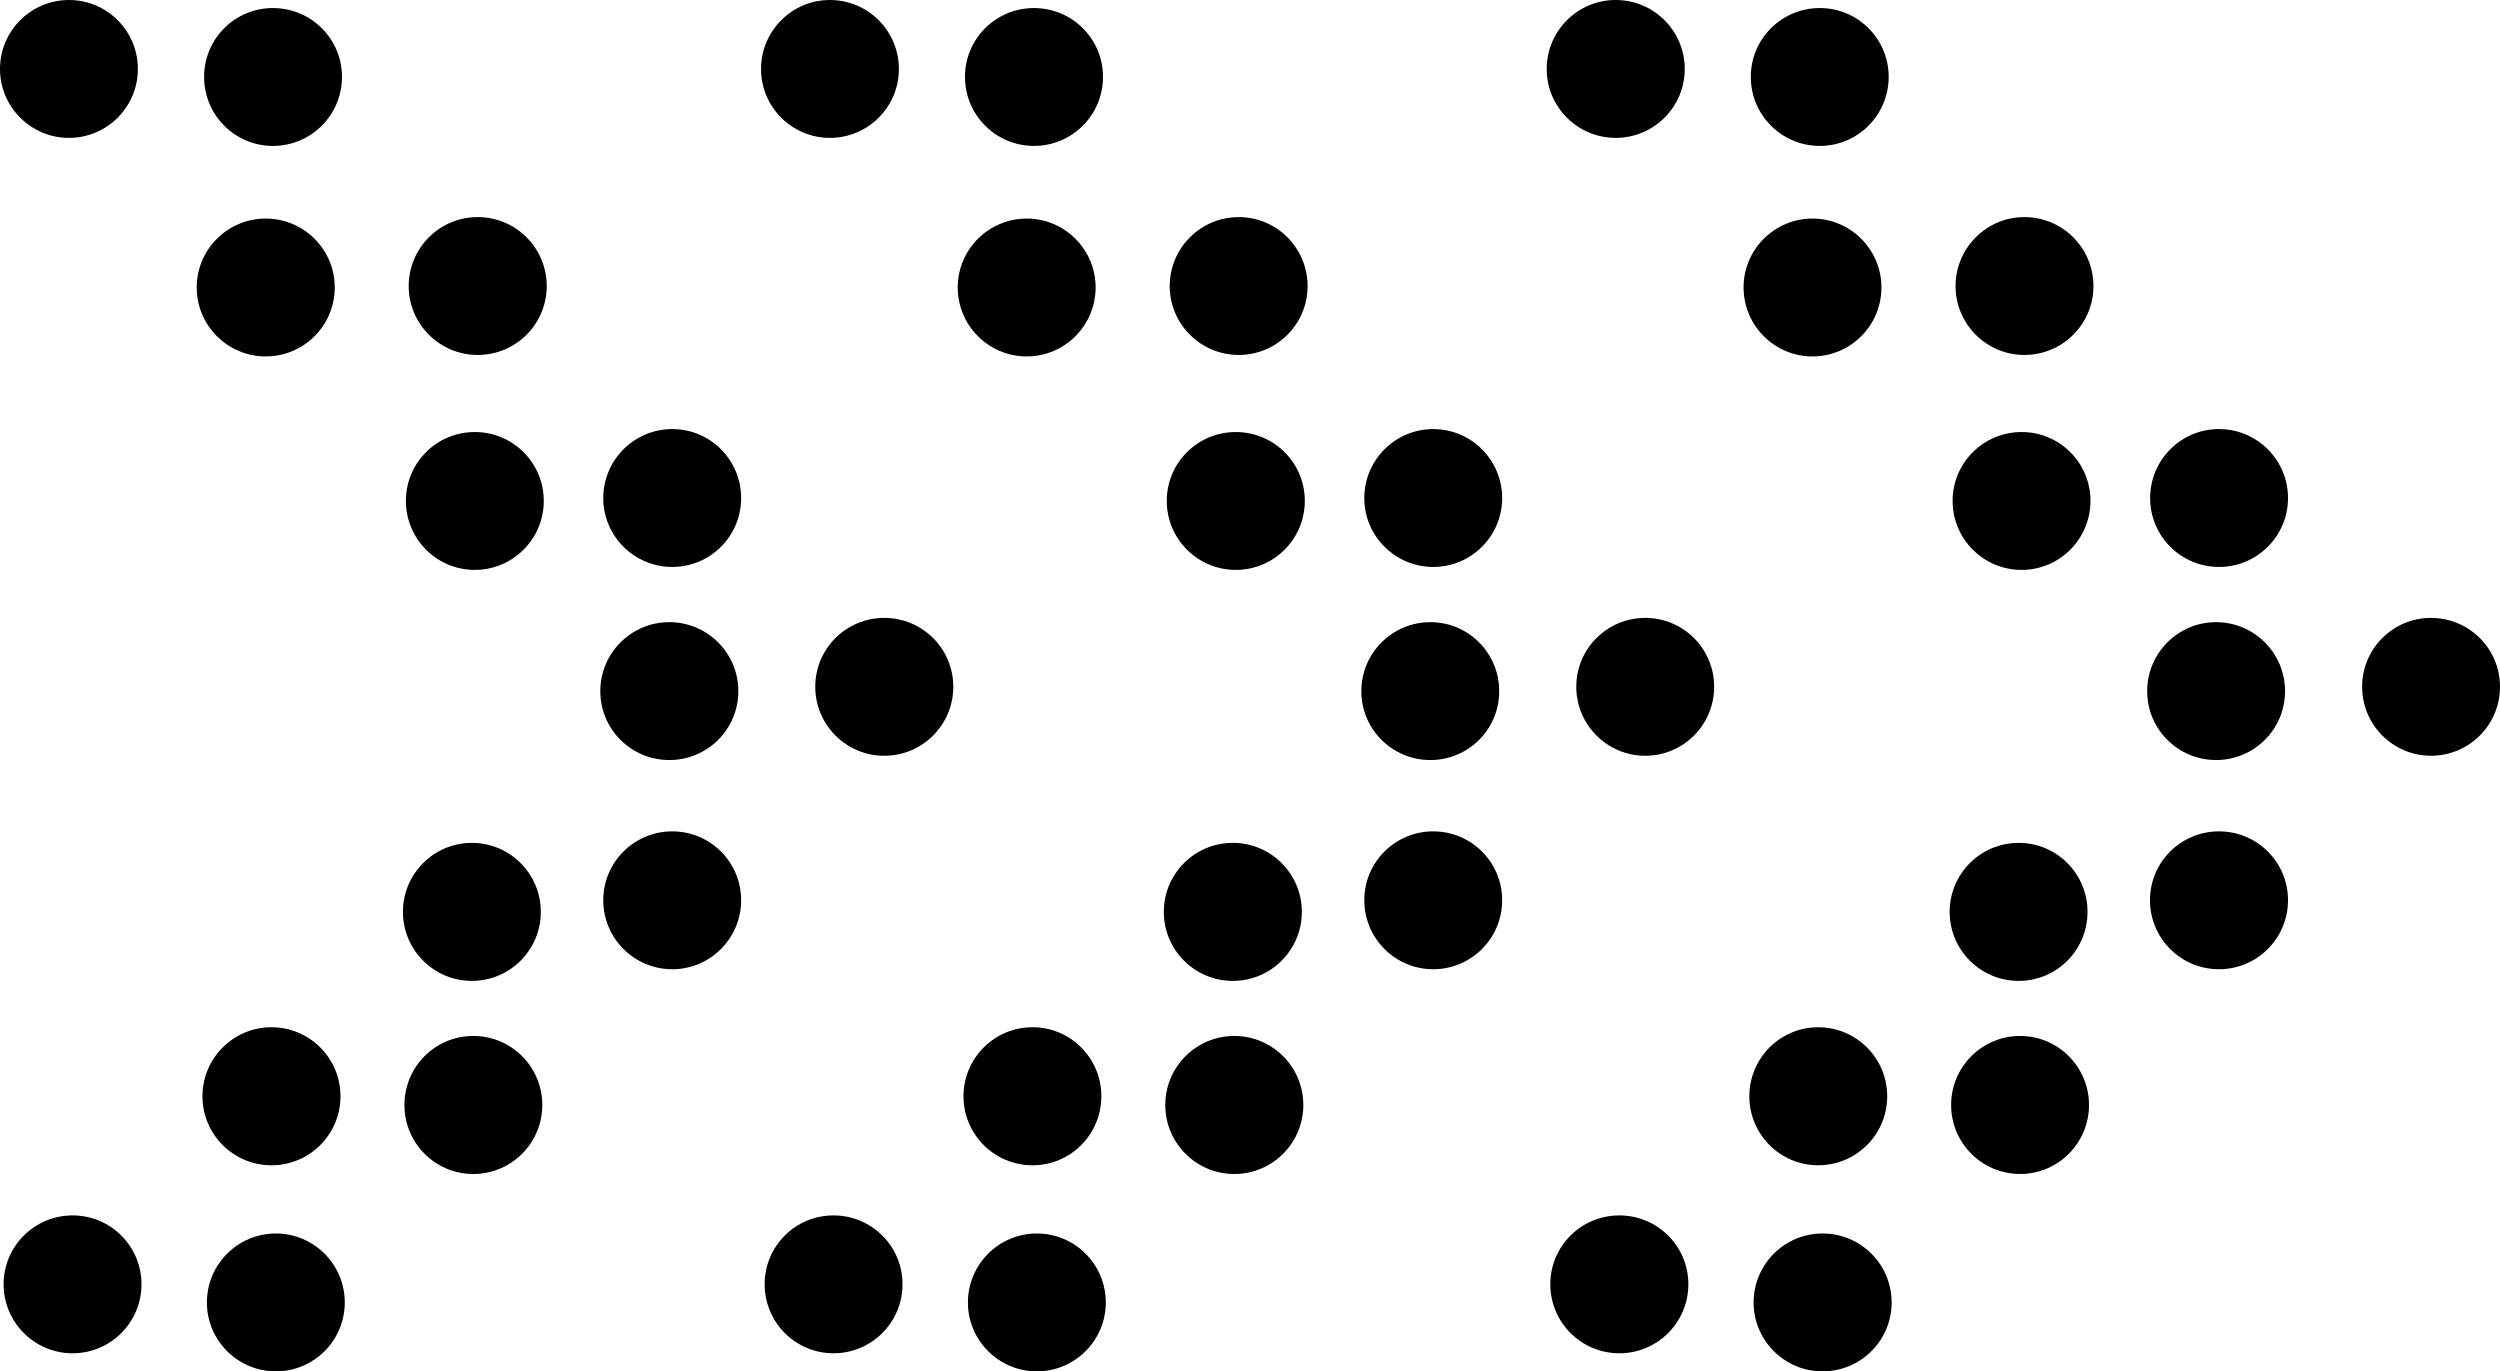
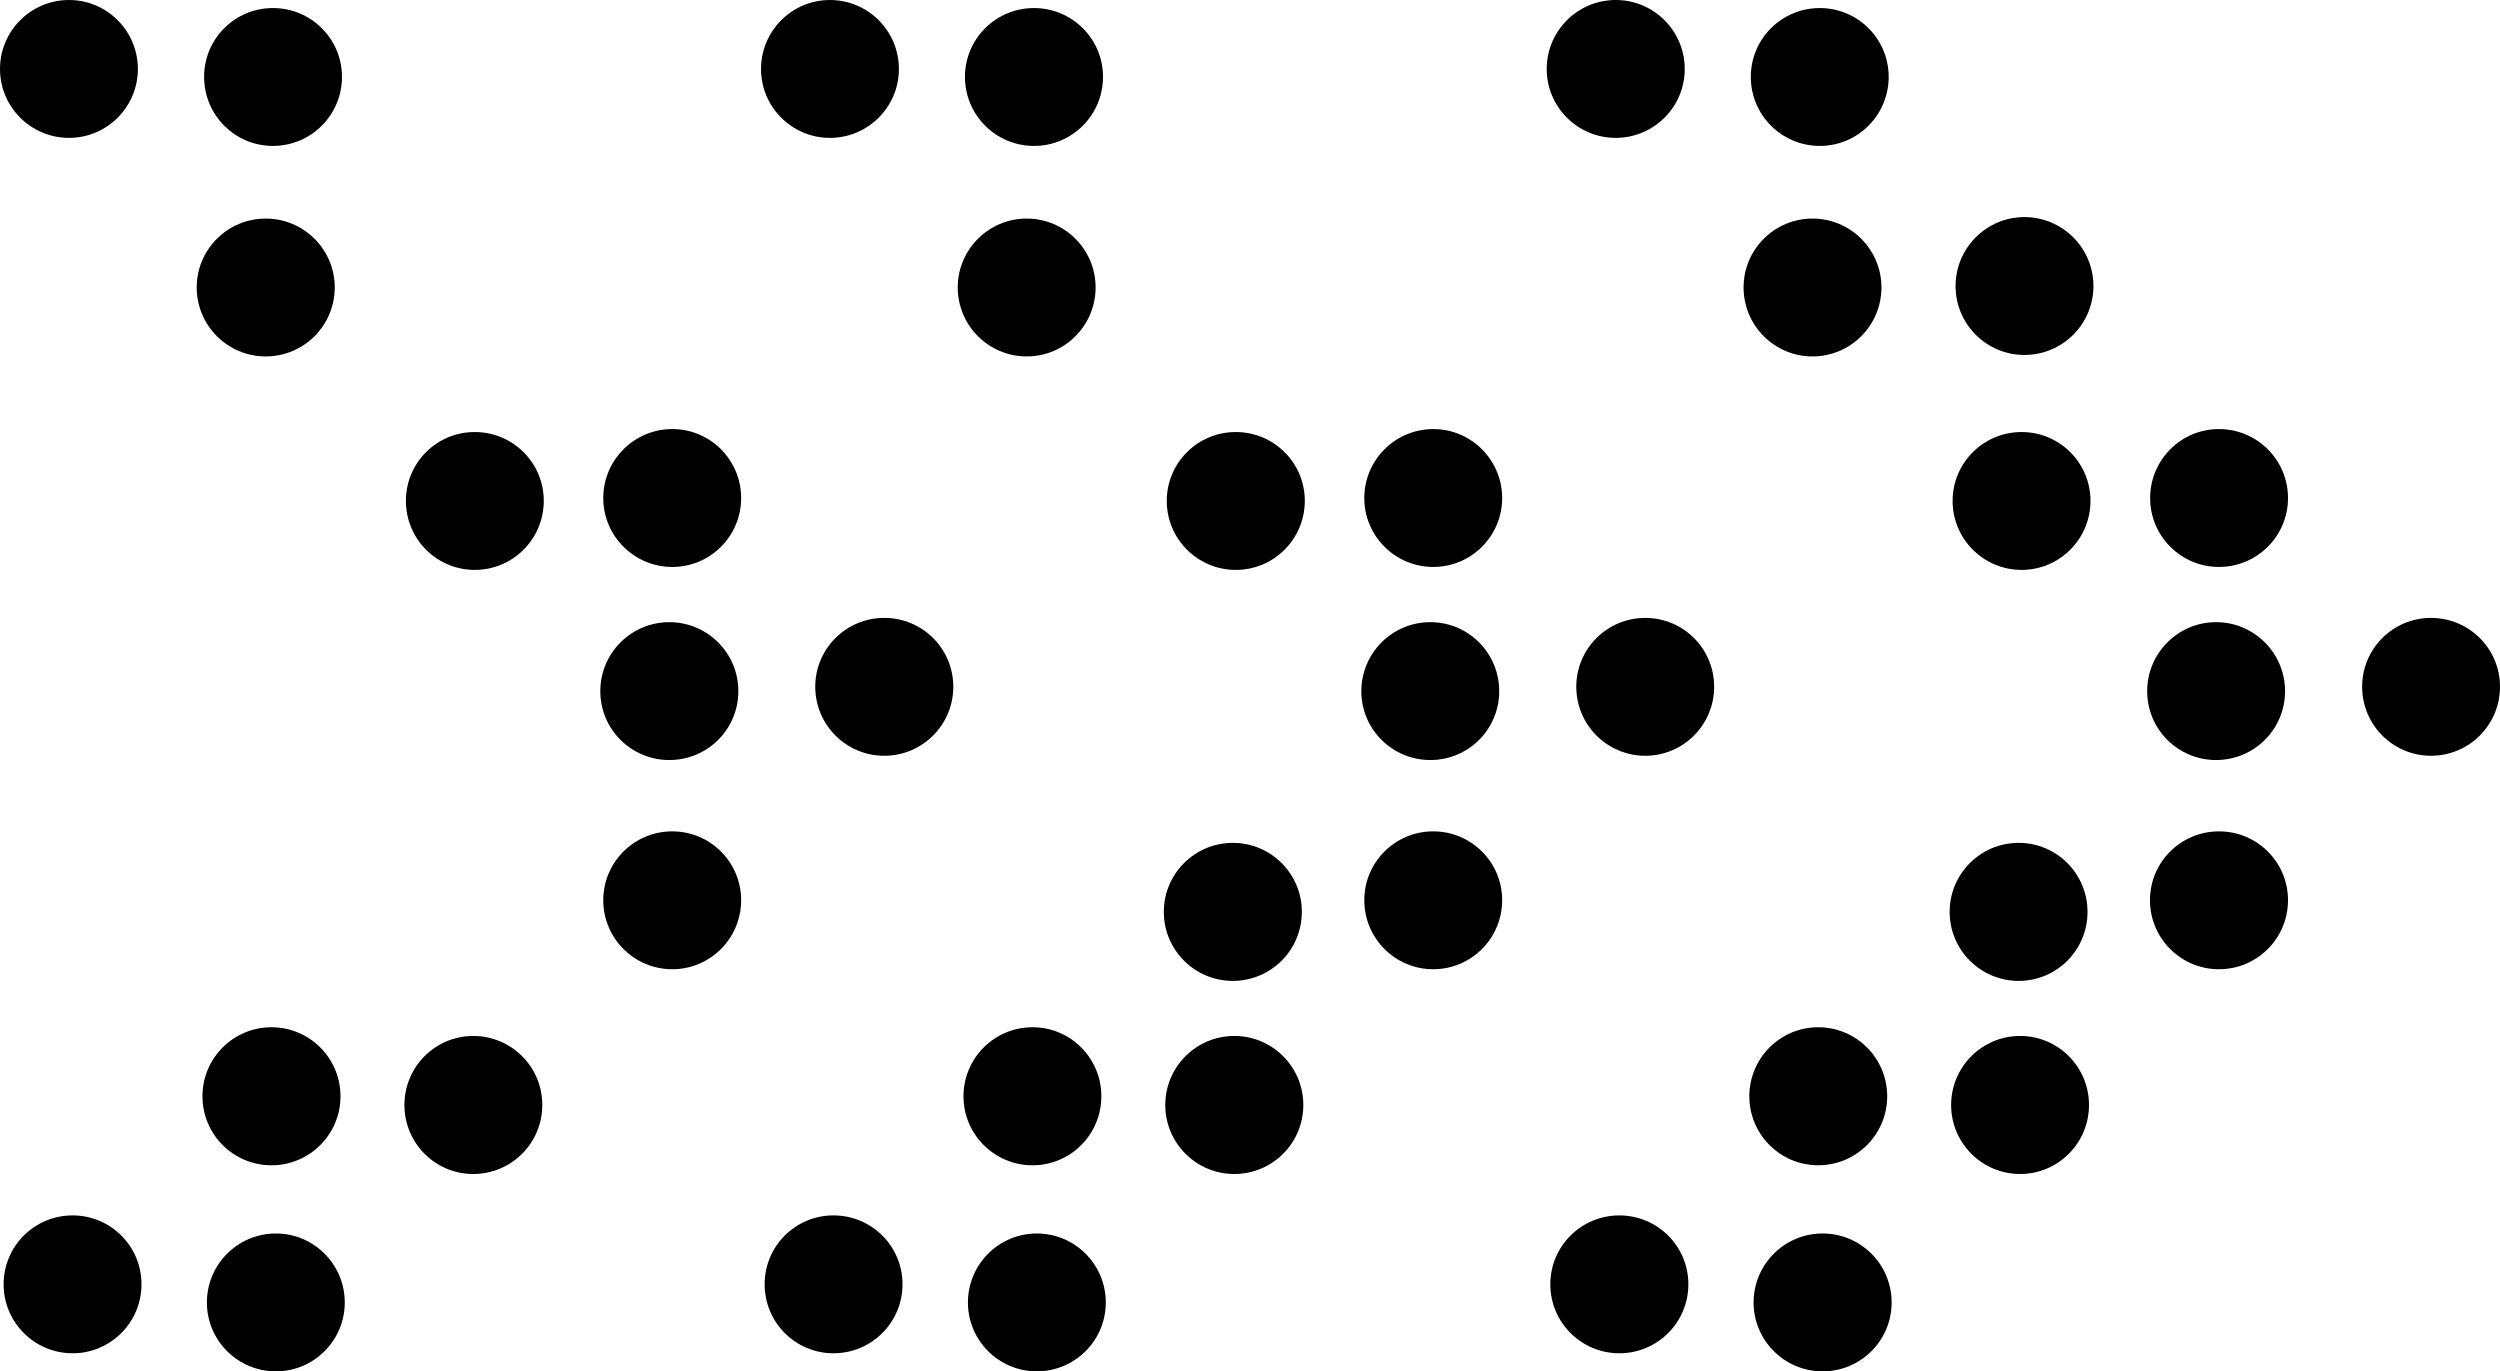
<svg xmlns="http://www.w3.org/2000/svg" clip-rule="evenodd" fill-rule="evenodd" height="8345.0" image-rendering="optimizeQuality" preserveAspectRatio="xMidYMid meet" shape-rendering="geometricPrecision" text-rendering="geometricPrecision" version="1.0" viewBox="0.0 0.0 15213.0 8345.0" width="15213.0" zoomAndPan="magnify">
  <g>
    <g id="change1_1">
      <path d="M420 0c231,0 419,188 419,420 0,231 -188,419 -419,419 -232,0 -420,-188 -420,-419 0,-232 188,-420 420,-420z" />
      <path d="M1661 49c232,0 420,187 420,419 0,232 -188,420 -420,420 -232,0 -419,-188 -419,-420 0,-232 187,-419 419,-419z" />
      <path d="M1617 1330c232,0 420,188 420,419 0,232 -188,420 -420,420 -232,0 -420,-188 -420,-420 0,-231 188,-419 420,-419z" />
-       <path d="M2907 1321c232,0 420,188 420,420 0,231 -188,419 -420,419 -232,0 -420,-188 -420,-419 0,-232 188,-420 420,-420z" />
      <path d="M4091 2611c232,0 419,188 419,420 0,231 -187,419 -419,419 -232,0 -420,-188 -420,-419 0,-232 188,-420 420,-420z" />
      <path d="M2889 2629c232,0 420,187 420,419 0,232 -188,420 -420,420 -232,0 -419,-188 -419,-420 0,-232 187,-419 419,-419z" />
      <path d="M5381 3760c232,0 420,187 420,419 0,232 -188,420 -420,420 -232,0 -420,-188 -420,-420 0,-232 188,-419 420,-419z" />
      <path d="M4073 3786c232,0 420,188 420,420 0,232 -188,419 -420,419 -232,0 -420,-187 -420,-419 0,-232 188,-420 420,-420z" />
      <path d="M4091 5059c231,0 419,187 419,419 0,232 -188,420 -419,420 -232,0 -420,-188 -420,-420 0,-232 188,-419 420,-419z" />
-       <path d="M2871 5129c232,0 420,188 420,420 0,232 -188,420 -420,420 -231,0 -419,-188 -419,-420 0,-232 188,-420 419,-420z" />
      <path d="M2880 6304c232,0 420,188 420,420 0,232 -188,420 -420,420 -232,0 -419,-188 -419,-420 0,-232 187,-420 419,-420z" />
      <path d="M1652 6251c232,0 420,188 420,420 0,232 -188,420 -420,420 -232,0 -420,-188 -420,-420 0,-232 188,-420 420,-420z" />
      <path d="M1679 7506c231,0 419,188 419,420 0,231 -188,419 -419,419 -232,0 -420,-188 -420,-419 0,-232 188,-420 420,-420z" />
      <path d="M442 7396c231,0 419,187 419,419 0,232 -188,420 -419,420 -232,0 -420,-188 -420,-420 0,-232 188,-419 420,-419z" />
      <path d="M5050 0c232,0 420,188 420,420 0,231 -188,419 -420,419 -231,0 -419,-188 -419,-419 0,-232 188,-420 419,-420z" />
      <path d="M6292 49c232,0 420,187 420,419 0,232 -188,420 -420,420 -232,0 -420,-188 -420,-420 0,-232 188,-419 420,-419z" />
      <path d="M6248 1330c231,0 419,188 419,419 0,232 -188,420 -419,420 -232,0 -420,-188 -420,-420 0,-231 188,-419 420,-419z" />
-       <path d="M7538 1321c231,0 419,188 419,420 0,231 -188,419 -419,419 -232,0 -420,-188 -420,-419 0,-232 188,-420 420,-420z" />
      <path d="M8722 2611c231,0 419,188 419,420 0,231 -188,419 -419,419 -232,0 -420,-188 -420,-419 0,-232 188,-420 420,-420z" />
      <path d="M7520 2629c232,0 420,187 420,419 0,232 -188,420 -420,420 -232,0 -420,-188 -420,-420 0,-232 188,-419 420,-419z" />
      <path d="M10012 3760c231,0 419,187 419,419 0,232 -188,420 -419,420 -232,0 -420,-188 -420,-420 0,-232 188,-419 420,-419z" />
      <path d="M8704 3786c232,0 419,188 419,420 0,232 -187,419 -419,419 -232,0 -420,-187 -420,-419 0,-232 188,-420 420,-420z" />
      <path d="M8721 5059c232,0 420,187 420,419 0,232 -188,420 -420,420 -231,0 -419,-188 -419,-420 0,-232 188,-419 419,-419z" />
      <path d="M7502 5129c232,0 420,188 420,420 0,232 -188,420 -420,420 -232,0 -420,-188 -420,-420 0,-232 188,-420 420,-420z" />
      <path d="M7511 6304c232,0 420,188 420,420 0,232 -188,420 -420,420 -232,0 -420,-188 -420,-420 0,-232 188,-420 420,-420z" />
      <path d="M6283 6251c232,0 419,188 419,420 0,232 -187,420 -419,420 -232,0 -420,-188 -420,-420 0,-232 188,-420 420,-420z" />
      <path d="M6309 7506c232,0 420,188 420,420 0,231 -188,419 -420,419 -231,0 -419,-188 -419,-419 0,-232 188,-420 419,-420z" />
      <path d="M5072 7396c232,0 420,187 420,419 0,232 -188,420 -420,420 -232,0 -419,-188 -419,-420 0,-232 187,-419 419,-419z" />
      <path d="M9832 0c232,0 420,188 420,420 0,231 -188,419 -420,419 -232,0 -420,-188 -420,-419 0,-232 188,-420 420,-420z" />
      <path d="M11074 49c231,0 419,187 419,419 0,232 -188,420 -419,420 -232,0 -420,-188 -420,-420 0,-232 188,-419 420,-419z" />
      <path d="M11029 1330c232,0 420,188 420,419 0,232 -188,420 -420,420 -231,0 -419,-188 -419,-420 0,-231 188,-419 419,-419z" />
      <path d="M12319 1321c232,0 420,188 420,420 0,231 -188,419 -420,419 -231,0 -419,-188 -419,-419 0,-232 188,-420 419,-420z" />
      <path d="M13503 2611c232,0 420,188 420,420 0,231 -188,419 -420,419 -232,0 -419,-188 -419,-419 0,-232 187,-420 419,-420z" />
      <path d="M12302 2629c231,0 419,187 419,419 0,232 -188,420 -419,420 -232,0 -420,-188 -420,-420 0,-232 188,-419 420,-419z" />
      <path d="M14793 3760c232,0 420,187 420,419 0,232 -188,420 -420,420 -231,0 -419,-188 -419,-420 0,-232 188,-419 419,-419z" />
      <path d="M13485 3786c232,0 420,188 420,420 0,232 -188,419 -420,419 -231,0 -419,-187 -419,-419 0,-232 188,-420 419,-420z" />
      <path d="M13503 5059c232,0 420,187 420,419 0,232 -188,420 -420,420 -232,0 -420,-188 -420,-420 0,-232 188,-419 420,-419z" />
      <path d="M12284 5129c232,0 419,188 419,420 0,232 -187,420 -419,420 -232,0 -420,-188 -420,-420 0,-232 188,-420 420,-420z" />
      <path d="M12293 6304c231,0 419,188 419,420 0,232 -188,420 -419,420 -232,0 -420,-188 -420,-420 0,-232 188,-420 420,-420z" />
      <path d="M11064 6251c232,0 420,188 420,420 0,232 -188,420 -420,420 -231,0 -419,-188 -419,-420 0,-232 188,-420 419,-420z" />
      <path d="M11091 7506c232,0 420,188 420,420 0,231 -188,419 -420,419 -232,0 -420,-188 -420,-419 0,-232 188,-420 420,-420z" />
      <path d="M9854 7396c232,0 420,187 420,419 0,232 -188,420 -420,420 -232,0 -420,-188 -420,-420 0,-232 188,-419 420,-419z" />
    </g>
  </g>
</svg>